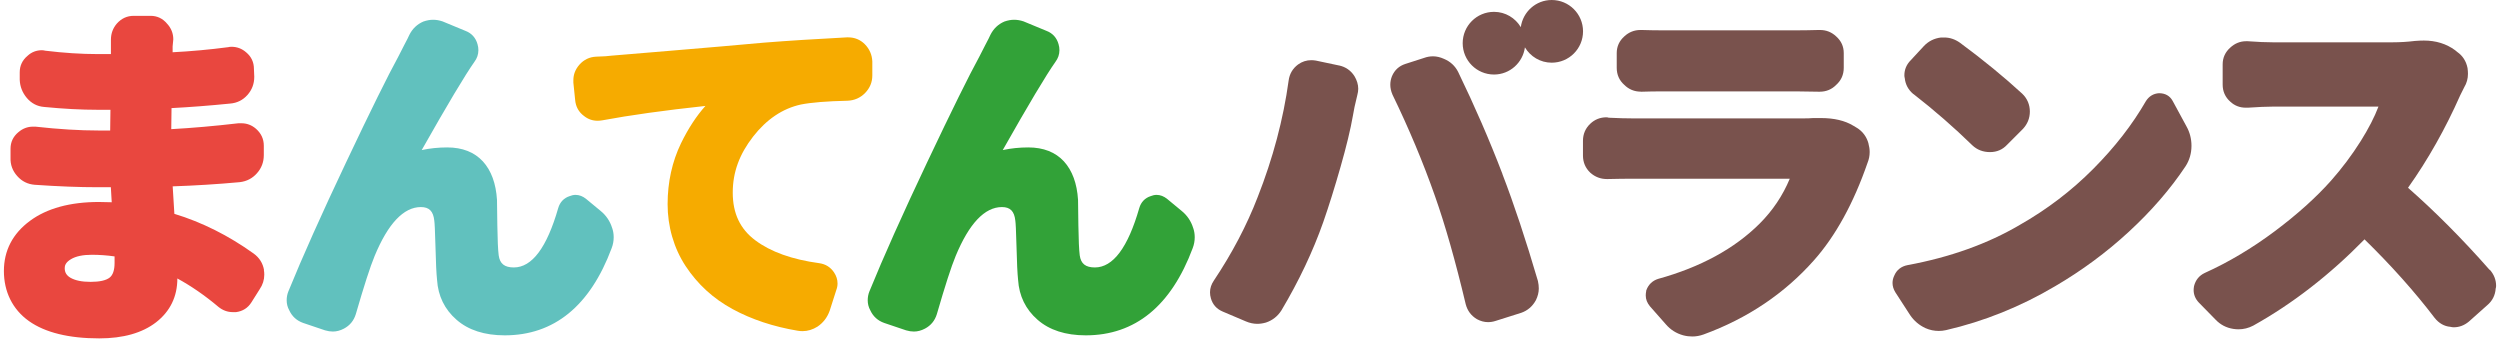
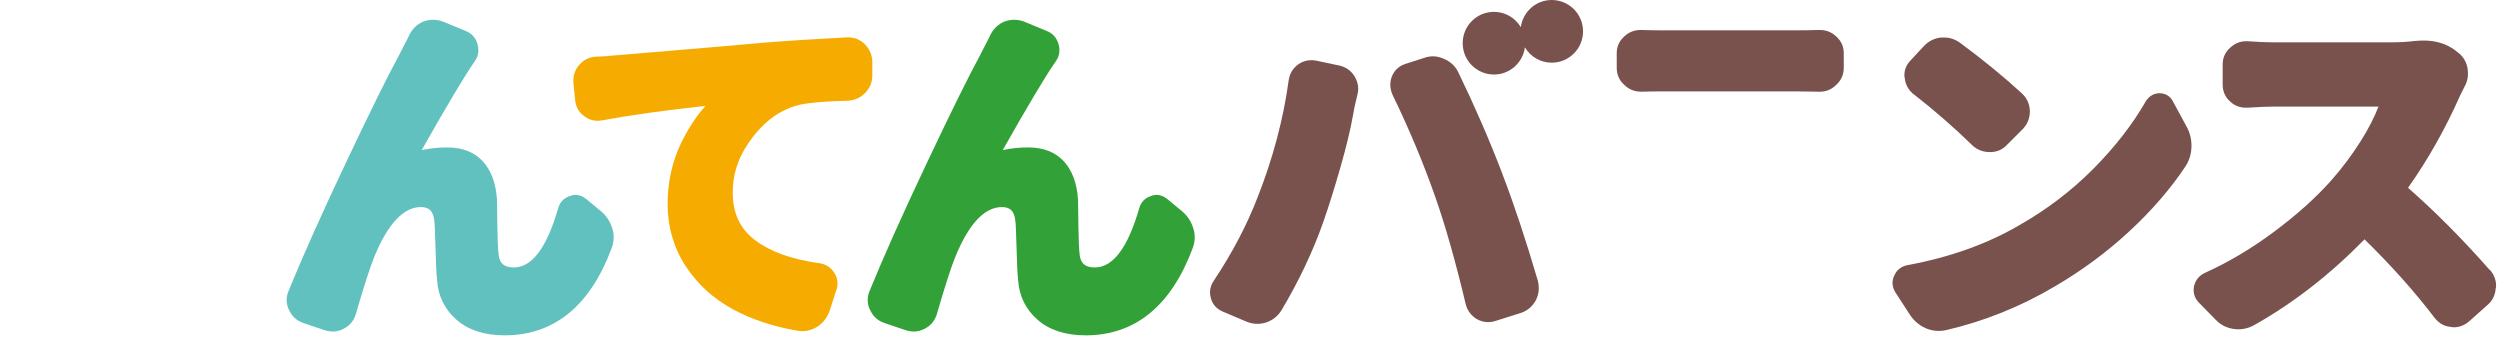
<svg xmlns="http://www.w3.org/2000/svg" width="311" height="43" viewBox="0 0 311 43" fill="none">
-   <path d="M32.851 33.624C32.708 32.756 32.271 32.057 31.547 31.535C28.433 29.304 25.109 27.637 21.692 26.601C21.549 24.445 21.499 23.569 21.482 23.182C24.209 23.089 27.011 22.921 29.83 22.66C30.689 22.559 31.404 22.188 31.968 21.548C32.532 20.917 32.818 20.159 32.818 19.3V18.121C32.818 17.304 32.498 16.597 31.85 16.024C31.32 15.561 30.705 15.334 30.024 15.334H29.662C26.7 15.679 23.889 15.924 21.305 16.067L21.339 13.448C23.586 13.33 26.035 13.145 28.627 12.884C29.485 12.816 30.217 12.454 30.781 11.814C31.345 11.183 31.631 10.425 31.631 9.549L31.589 8.564C31.589 7.739 31.261 7.04 30.621 6.509C30.091 6.046 29.477 5.819 28.795 5.819C28.644 5.819 28.509 5.836 28.383 5.869C26.077 6.172 23.763 6.383 21.474 6.501V5.777L21.558 4.892C21.558 4.151 21.288 3.486 20.784 2.947C20.245 2.299 19.555 1.97 18.73 1.97H16.635C15.81 1.97 15.111 2.29 14.539 2.93C14.051 3.495 13.799 4.168 13.799 4.935V6.728H12.141C10.129 6.728 7.924 6.585 5.635 6.307C5.476 6.265 5.332 6.248 5.206 6.248C4.525 6.248 3.919 6.484 3.431 6.939C2.783 7.478 2.454 8.168 2.454 8.993V9.928C2.488 10.77 2.783 11.528 3.338 12.185C3.91 12.858 4.634 13.237 5.492 13.305C7.874 13.54 10.121 13.658 12.174 13.658H13.74L13.706 16.235H12.258C9.902 16.235 7.276 16.075 4.407 15.755H4.104C3.422 15.755 2.816 15.991 2.286 16.445C1.638 16.985 1.31 17.675 1.31 18.5V19.612C1.276 20.479 1.554 21.245 2.143 21.902C2.724 22.559 3.456 22.921 4.323 22.988C7.226 23.191 9.86 23.291 12.166 23.291H13.79L13.899 25.161C13.26 25.136 12.721 25.127 12.301 25.127C8.716 25.127 5.829 25.919 3.725 27.477C1.571 29.068 0.485 31.173 0.485 33.716C0.485 36.259 1.537 38.482 3.607 39.947C5.619 41.371 8.564 42.095 12.343 42.095C15.322 42.095 17.703 41.421 19.42 40.091C21.171 38.727 22.063 36.891 22.063 34.642C23.796 35.586 25.521 36.781 27.188 38.188C27.718 38.609 28.307 38.828 28.955 38.828H29.367C30.192 38.718 30.832 38.314 31.269 37.623L32.304 35.981C32.683 35.426 32.877 34.819 32.877 34.163C32.877 33.952 32.86 33.758 32.826 33.598L32.851 33.624ZM8.051 33.354C8.051 33.068 8.135 32.647 8.842 32.234C9.456 31.872 10.323 31.695 11.417 31.695C12.368 31.695 13.319 31.763 14.253 31.897V32.706C14.253 33.607 14.043 34.221 13.63 34.541C13.176 34.887 12.385 35.064 11.282 35.064C10.18 35.064 9.38 34.895 8.791 34.567C8.286 34.281 8.051 33.901 8.051 33.363V33.354Z" fill="#E9473F" />
  <path d="M76.15 28.361C75.889 27.51 75.401 26.794 74.719 26.239L72.927 24.757C72.514 24.42 72.068 24.243 71.597 24.243C71.353 24.243 71.092 24.302 70.873 24.395C70.158 24.622 69.661 25.136 69.442 25.885C68.037 30.786 66.186 33.27 63.922 33.27C62.761 33.27 62.18 32.807 62.037 31.763C61.953 31.114 61.894 29.851 61.868 28.024C61.835 26.171 61.826 25.127 61.826 24.858C61.7 22.828 61.111 21.22 60.076 20.083C59.016 18.93 57.526 18.34 55.633 18.34C54.53 18.34 53.47 18.45 52.46 18.669C55.666 13.001 57.871 9.313 59.016 7.696C59.344 7.258 59.512 6.77 59.512 6.248C59.512 5.995 59.478 5.743 59.403 5.499C59.184 4.707 58.67 4.134 57.922 3.848L55.052 2.661C54.648 2.526 54.261 2.459 53.882 2.459C53.503 2.459 53.116 2.526 52.67 2.678C51.888 3.014 51.307 3.57 50.92 4.345C50.836 4.547 50.625 4.968 50.28 5.616C49.927 6.29 49.683 6.77 49.548 7.048C48.269 9.381 46.081 13.801 43.06 20.184C40.03 26.576 37.615 31.973 35.873 36.251C35.73 36.604 35.662 36.975 35.662 37.362C35.662 37.8 35.772 38.221 35.974 38.583C36.327 39.358 36.908 39.889 37.716 40.175L40.434 41.093C40.771 41.194 41.099 41.244 41.41 41.244C41.873 41.244 42.336 41.118 42.782 40.882C43.514 40.495 44.011 39.897 44.263 39.08C45.273 35.594 46.056 33.16 46.603 31.847C48.277 27.805 50.213 25.759 52.359 25.759C53.394 25.759 53.899 26.272 54.025 27.443C54.067 27.729 54.118 28.546 54.177 30.811C54.219 32.664 54.286 34.019 54.37 34.819C54.496 36.815 55.313 38.491 56.794 39.779C58.267 41.067 60.278 41.716 62.786 41.716C68.929 41.716 73.406 38.061 76.091 30.87C76.259 30.432 76.343 29.977 76.343 29.506C76.343 29.102 76.276 28.706 76.15 28.352V28.361Z" fill="#61C1BE" />
  <path d="M108.516 7.638C108.482 6.812 108.162 6.088 107.582 5.499C107.018 4.934 106.319 4.648 105.511 4.648H105.352C101.48 4.85 98.013 5.069 95.043 5.305C91.845 5.6 87.99 5.928 83.471 6.307C78.952 6.686 76.503 6.888 76.091 6.922C75.704 6.981 75.064 7.023 74.18 7.048C73.339 7.082 72.632 7.419 72.068 8.059C71.58 8.623 71.327 9.263 71.327 9.97V10.282L71.546 12.412C71.614 13.262 71.992 13.945 72.657 14.433C73.154 14.829 73.717 15.022 74.332 15.022C74.5 15.022 74.694 15.006 74.904 14.972C78.338 14.332 82.655 13.726 87.755 13.178C86.627 14.433 85.609 15.999 84.717 17.826C83.614 20.108 83.05 22.66 83.05 25.405C83.05 28.15 83.808 30.853 85.297 33.11C86.778 35.358 88.739 37.152 91.129 38.449C93.494 39.737 96.221 40.638 99.233 41.143C99.435 41.177 99.637 41.194 99.839 41.194C100.487 41.194 101.11 41 101.699 40.63C102.398 40.158 102.911 39.501 103.214 38.651L104.03 36.099C104.14 35.813 104.19 35.527 104.19 35.266C104.19 34.786 104.047 34.322 103.753 33.885C103.315 33.236 102.701 32.849 101.91 32.739C98.552 32.285 95.876 31.333 93.957 29.893C92.072 28.487 91.154 26.55 91.154 23.965C91.154 21.38 92.004 19.165 93.679 17.001C95.354 14.846 97.357 13.498 99.629 13.002C100.9 12.749 102.852 12.589 105.436 12.53C106.294 12.496 107.035 12.168 107.624 11.562C108.213 10.955 108.516 10.223 108.516 9.389V7.621V7.638Z" fill="#F6AB00" />
  <path d="M148.431 28.361C148.17 27.51 147.682 26.794 147 26.239L145.208 24.757C144.795 24.42 144.349 24.243 143.878 24.243C143.634 24.243 143.373 24.302 143.154 24.395C142.439 24.622 141.943 25.136 141.724 25.885C140.318 30.786 138.467 33.27 136.203 33.27C135.042 33.27 134.461 32.807 134.318 31.763C134.234 31.114 134.175 29.851 134.15 28.024C134.116 26.171 134.108 25.127 134.108 24.858C133.981 22.828 133.392 21.22 132.357 20.083C131.297 18.93 129.807 18.34 127.914 18.34C126.811 18.34 125.751 18.45 124.741 18.669C127.947 13.001 130.152 9.313 131.297 7.696C131.625 7.258 131.793 6.77 131.793 6.248C131.793 5.995 131.76 5.743 131.684 5.499C131.465 4.707 130.952 4.134 130.203 3.848L127.333 2.661C126.929 2.526 126.542 2.459 126.163 2.459C125.785 2.459 125.397 2.526 124.951 2.678C124.169 3.014 123.588 3.57 123.201 4.345C123.117 4.547 122.906 4.968 122.561 5.616C122.208 6.29 121.964 6.77 121.829 7.048C120.55 9.381 118.362 13.801 115.341 20.184C112.311 26.576 109.896 31.973 108.154 36.251C108.011 36.604 107.944 36.975 107.944 37.362C107.944 37.8 108.053 38.221 108.255 38.583C108.608 39.358 109.189 39.889 109.997 40.175L112.715 41.093C113.052 41.194 113.38 41.244 113.691 41.244C114.154 41.244 114.617 41.118 115.063 40.882C115.795 40.495 116.292 39.897 116.544 39.08C117.554 35.594 118.337 33.16 118.884 31.847C120.559 27.805 122.494 25.759 124.64 25.759C125.675 25.759 126.18 26.272 126.306 27.443C126.348 27.729 126.399 28.546 126.458 30.811C126.5 32.664 126.567 34.019 126.651 34.819C126.778 36.815 127.594 38.491 129.075 39.779C130.548 41.067 132.559 41.716 135.067 41.716C141.21 41.716 145.687 38.061 148.372 30.87C148.54 30.432 148.624 29.977 148.624 29.506C148.624 29.102 148.557 28.706 148.431 28.352V28.361Z" fill="#32A238" />
  <path d="M166.6 8.151L163.697 7.537C163.495 7.503 163.301 7.486 163.133 7.486C162.527 7.486 161.971 7.663 161.475 8.025C160.81 8.522 160.414 9.195 160.305 10.029C159.649 14.82 158.353 19.704 156.451 24.529C155.104 28.024 153.27 31.51 151.014 34.887C150.694 35.35 150.526 35.847 150.526 36.361C150.526 36.613 150.56 36.866 150.636 37.118C150.854 37.885 151.351 38.44 152.108 38.76L154.986 39.981C155.458 40.183 155.937 40.285 156.409 40.285C156.745 40.285 157.099 40.234 157.486 40.124C158.294 39.855 158.95 39.341 159.421 38.592C161.576 34.971 163.326 31.283 164.614 27.628C165.312 25.624 166.036 23.317 166.76 20.774C167.492 18.222 168.005 16.084 168.3 14.399C168.384 13.835 168.569 12.951 168.855 11.806C168.923 11.553 168.965 11.301 168.965 11.048C168.965 10.518 168.805 9.987 168.485 9.457C168.031 8.758 167.391 8.32 166.583 8.143L166.6 8.151Z" fill="#79524D" />
  <path d="M186.907 21.65C185.283 17.406 183.423 13.136 181.395 8.951C181.016 8.202 180.418 7.646 179.619 7.318C179.173 7.116 178.719 7.006 178.264 7.006C177.885 7.006 177.507 7.073 177.145 7.208L174.839 7.949C174.048 8.202 173.492 8.707 173.164 9.473C173.021 9.827 172.954 10.181 172.954 10.543C172.954 10.93 173.038 11.334 173.223 11.772C175.268 15.982 177.052 20.235 178.517 24.412C179.779 27.982 181.066 32.504 182.337 37.851C182.548 38.651 183.01 39.274 183.726 39.703C184.18 39.948 184.643 40.074 185.106 40.074C185.426 40.074 185.746 40.023 186.048 39.922L189.246 38.912C190.037 38.634 190.643 38.112 191.064 37.346C191.3 36.866 191.426 36.377 191.426 35.889C191.426 35.594 191.392 35.291 191.317 34.954C189.81 29.818 188.321 25.338 186.898 21.65H186.907Z" fill="#79524D" />
  <path d="M204.125 11.41H204.226C205.034 11.385 205.842 11.368 206.65 11.368H223.481C224.289 11.368 225.214 11.385 226.275 11.41H226.359C227.167 11.41 227.865 11.124 228.404 10.576C229.043 10.012 229.363 9.288 229.363 8.438V6.602C229.363 5.777 229.043 5.078 228.412 4.522C227.848 3.992 227.175 3.73 226.401 3.73H226.258C225.273 3.756 224.381 3.773 223.573 3.773H206.658C205.875 3.773 205.068 3.756 204.218 3.73H204.083C203.309 3.73 202.635 4 202.08 4.514C201.44 5.078 201.121 5.785 201.121 6.602V8.438C201.121 9.288 201.44 10.004 202.055 10.551C202.619 11.115 203.317 11.402 204.125 11.402V11.41Z" fill="#79524D" />
-   <path d="M232.444 17.86C232.208 17.01 231.72 16.345 230.988 15.899L230.55 15.637C229.515 15.006 228.16 14.686 226.527 14.686H225.576C225.181 14.72 224.769 14.728 224.348 14.728H203.115C202.324 14.728 201.323 14.703 200.128 14.644C200.035 14.61 199.934 14.593 199.842 14.593C199.067 14.593 198.386 14.863 197.83 15.393C197.233 15.957 196.921 16.673 196.921 17.515V19.351C196.921 20.193 197.224 20.909 197.839 21.49C198.428 22.012 199.118 22.273 199.884 22.273H200.027C201.129 22.248 202.156 22.231 203.107 22.231H222.648C221.781 24.319 220.527 26.189 218.92 27.797C215.798 30.921 211.548 33.237 206.271 34.693C205.573 34.912 205.059 35.401 204.807 36.1L204.79 36.142V36.192C204.748 36.394 204.731 36.588 204.731 36.756C204.731 37.228 204.899 37.674 205.253 38.104L207.214 40.327C207.803 41.017 208.535 41.48 209.402 41.716C209.789 41.817 210.167 41.859 210.529 41.859C210.992 41.859 211.463 41.775 211.926 41.607C217.388 39.611 222.008 36.504 225.652 32.386C228.328 29.38 230.584 25.288 232.326 20.244C232.494 19.831 232.587 19.385 232.587 18.913C232.587 18.576 232.536 18.223 232.435 17.852L232.444 17.86Z" fill="#79524D" />
  <path d="M238.031 11.696C240.623 13.709 243.081 15.856 245.361 18.079C245.95 18.635 246.691 18.921 247.549 18.921C248.408 18.921 249.106 18.618 249.662 18.029L251.631 16.058C252.22 15.435 252.514 14.702 252.514 13.869C252.514 13.035 252.195 12.252 251.563 11.654C249.35 9.616 246.758 7.486 243.838 5.33C243.224 4.892 242.567 4.665 241.877 4.665H241.465C240.615 4.766 239.891 5.128 239.31 5.751L237.711 7.478C237.173 8.016 236.904 8.648 236.904 9.372C236.904 9.49 236.92 9.616 236.954 9.734C237.038 10.517 237.392 11.174 238.023 11.705L238.031 11.696Z" fill="#79524D" />
  <path d="M271.988 15.704L270.28 12.555C269.927 11.923 269.363 11.595 268.58 11.595C267.89 11.637 267.326 11.974 266.939 12.597C265.281 15.477 263.085 18.315 260.392 21.018C257.707 23.721 254.635 26.062 251.252 27.982C247.28 30.323 242.584 32.007 237.291 32.983C236.508 33.135 235.944 33.59 235.658 34.263C235.507 34.566 235.431 34.878 235.431 35.198C235.431 35.585 235.541 35.964 235.776 36.352L237.619 39.198C238.107 39.914 238.747 40.461 239.538 40.823C240.068 41.059 240.624 41.168 241.187 41.168C241.482 41.168 241.785 41.135 242.088 41.067C246.801 39.981 251.37 38.145 255.662 35.602C258.961 33.674 262.058 31.392 264.844 28.815C267.638 26.238 270.002 23.51 271.879 20.689C272.367 19.94 272.62 19.081 272.62 18.138C272.62 17.27 272.409 16.445 271.988 15.704Z" fill="#79524D" />
  <path d="M309.715 33.581C306.349 29.75 302.932 26.323 299.558 23.359C302.057 19.839 304.237 15.957 306.046 11.865L306.551 10.854C306.862 10.341 307.014 9.776 307.014 9.187C307.014 8.96 306.997 8.732 306.963 8.471C306.795 7.612 306.349 6.93 305.693 6.475L305.406 6.24C304.329 5.448 303.025 5.044 301.527 5.044C301.199 5.044 300.837 5.061 300.416 5.094C299.516 5.204 298.581 5.263 297.647 5.263H282.735C281.91 5.263 280.867 5.221 279.596 5.128H279.419C278.679 5.128 278.014 5.398 277.458 5.911C276.819 6.475 276.499 7.183 276.499 8V10.526C276.499 11.376 276.819 12.092 277.45 12.648C277.98 13.145 278.628 13.397 279.377 13.397H279.63C280.892 13.313 281.935 13.262 282.735 13.262H295.88C295.392 14.551 294.651 15.991 293.675 17.549C292.59 19.275 291.344 20.934 289.981 22.475C288.121 24.563 285.765 26.685 282.971 28.773C280.177 30.862 277.256 32.605 274.277 33.952C273.579 34.28 273.133 34.828 272.939 35.586C272.906 35.771 272.889 35.931 272.889 36.082C272.889 36.655 273.099 37.169 273.52 37.623L275.607 39.754C276.213 40.394 276.953 40.781 277.829 40.916C278.056 40.95 278.275 40.966 278.468 40.966C279.099 40.966 279.714 40.815 280.294 40.512C285.184 37.792 289.838 34.179 294.146 29.775C297.462 33.017 300.399 36.301 302.873 39.552C303.404 40.217 304.077 40.596 304.817 40.655C304.977 40.697 305.12 40.714 305.247 40.714C305.92 40.714 306.543 40.486 307.115 40.015L309.412 37.969C310.052 37.43 310.405 36.731 310.464 35.889C310.498 35.788 310.515 35.678 310.515 35.56C310.515 34.819 310.254 34.146 309.732 33.556L309.715 33.581Z" fill="#79524D" />
  <path d="M189.701 5.894C190.382 7.031 191.611 7.798 193.033 7.798C195.188 7.798 196.93 6.054 196.93 3.899C196.93 1.743 195.188 0 193.033 0C191.064 0 189.448 1.474 189.187 3.377C188.506 2.24 187.277 1.474 185.855 1.474C183.701 1.474 181.958 3.217 181.958 5.372C181.958 7.528 183.701 9.271 185.855 9.271C187.824 9.271 189.44 7.798 189.701 5.894Z" fill="#79524D" />
</svg>